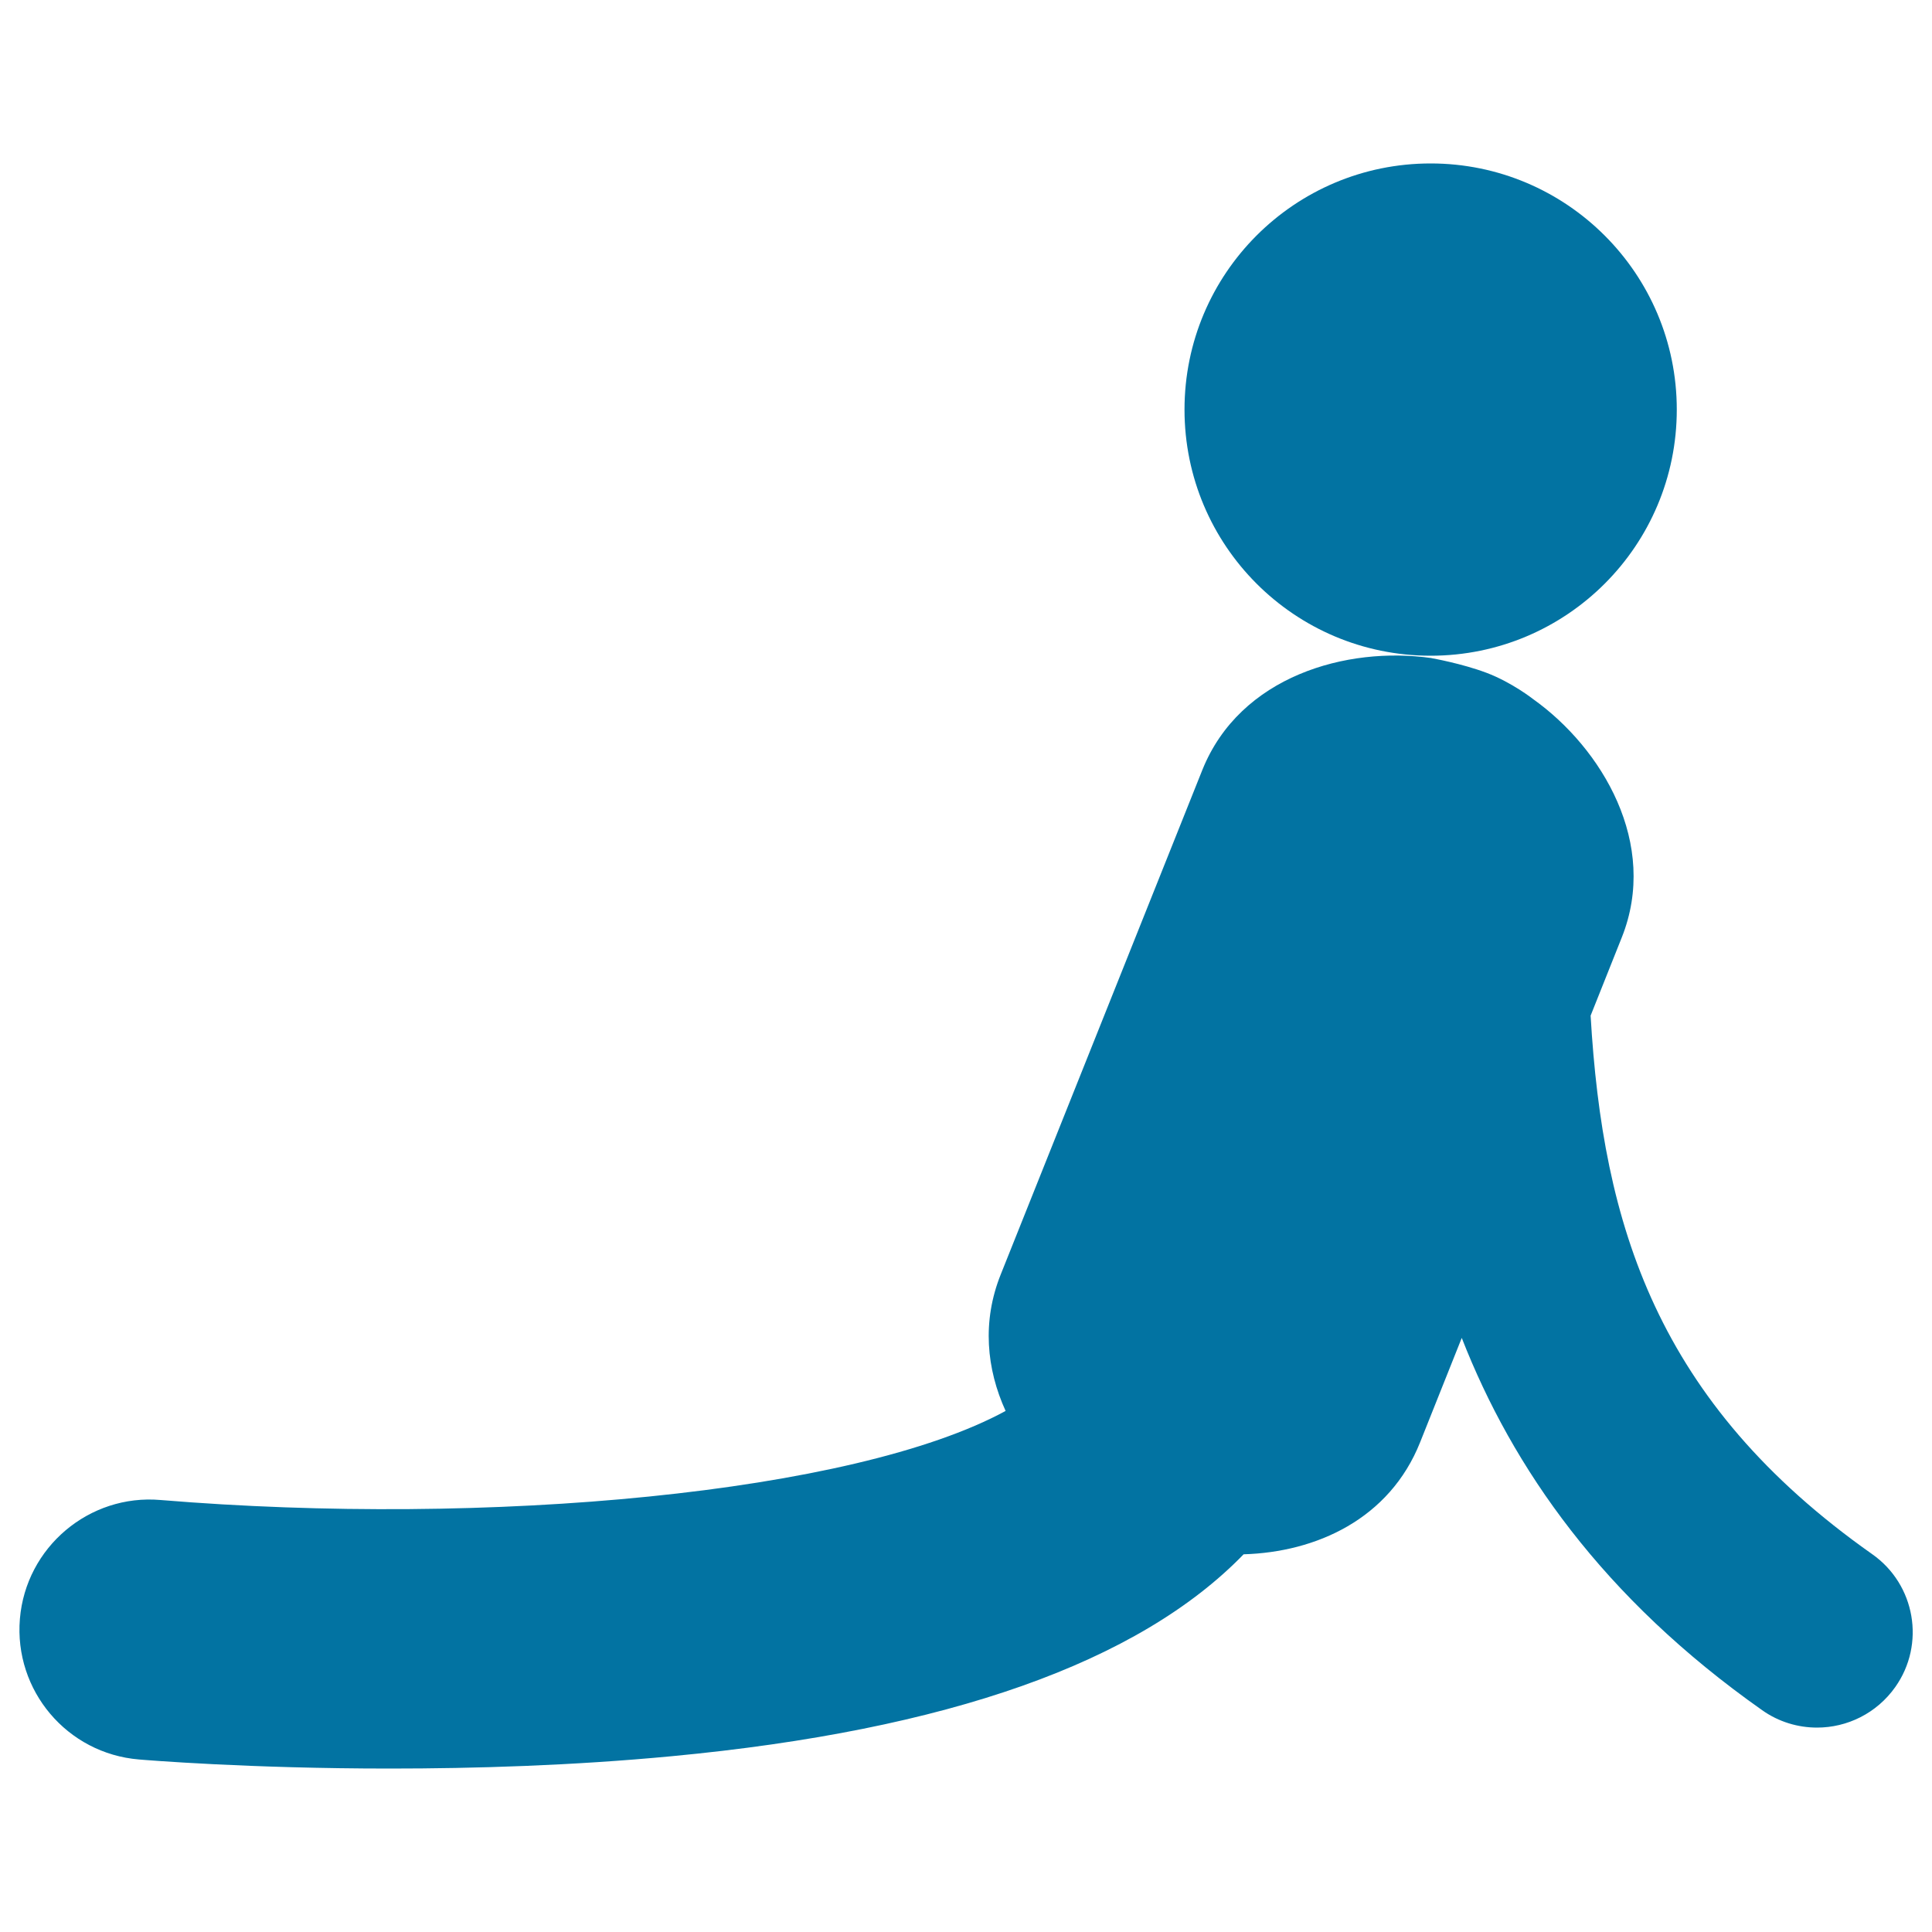
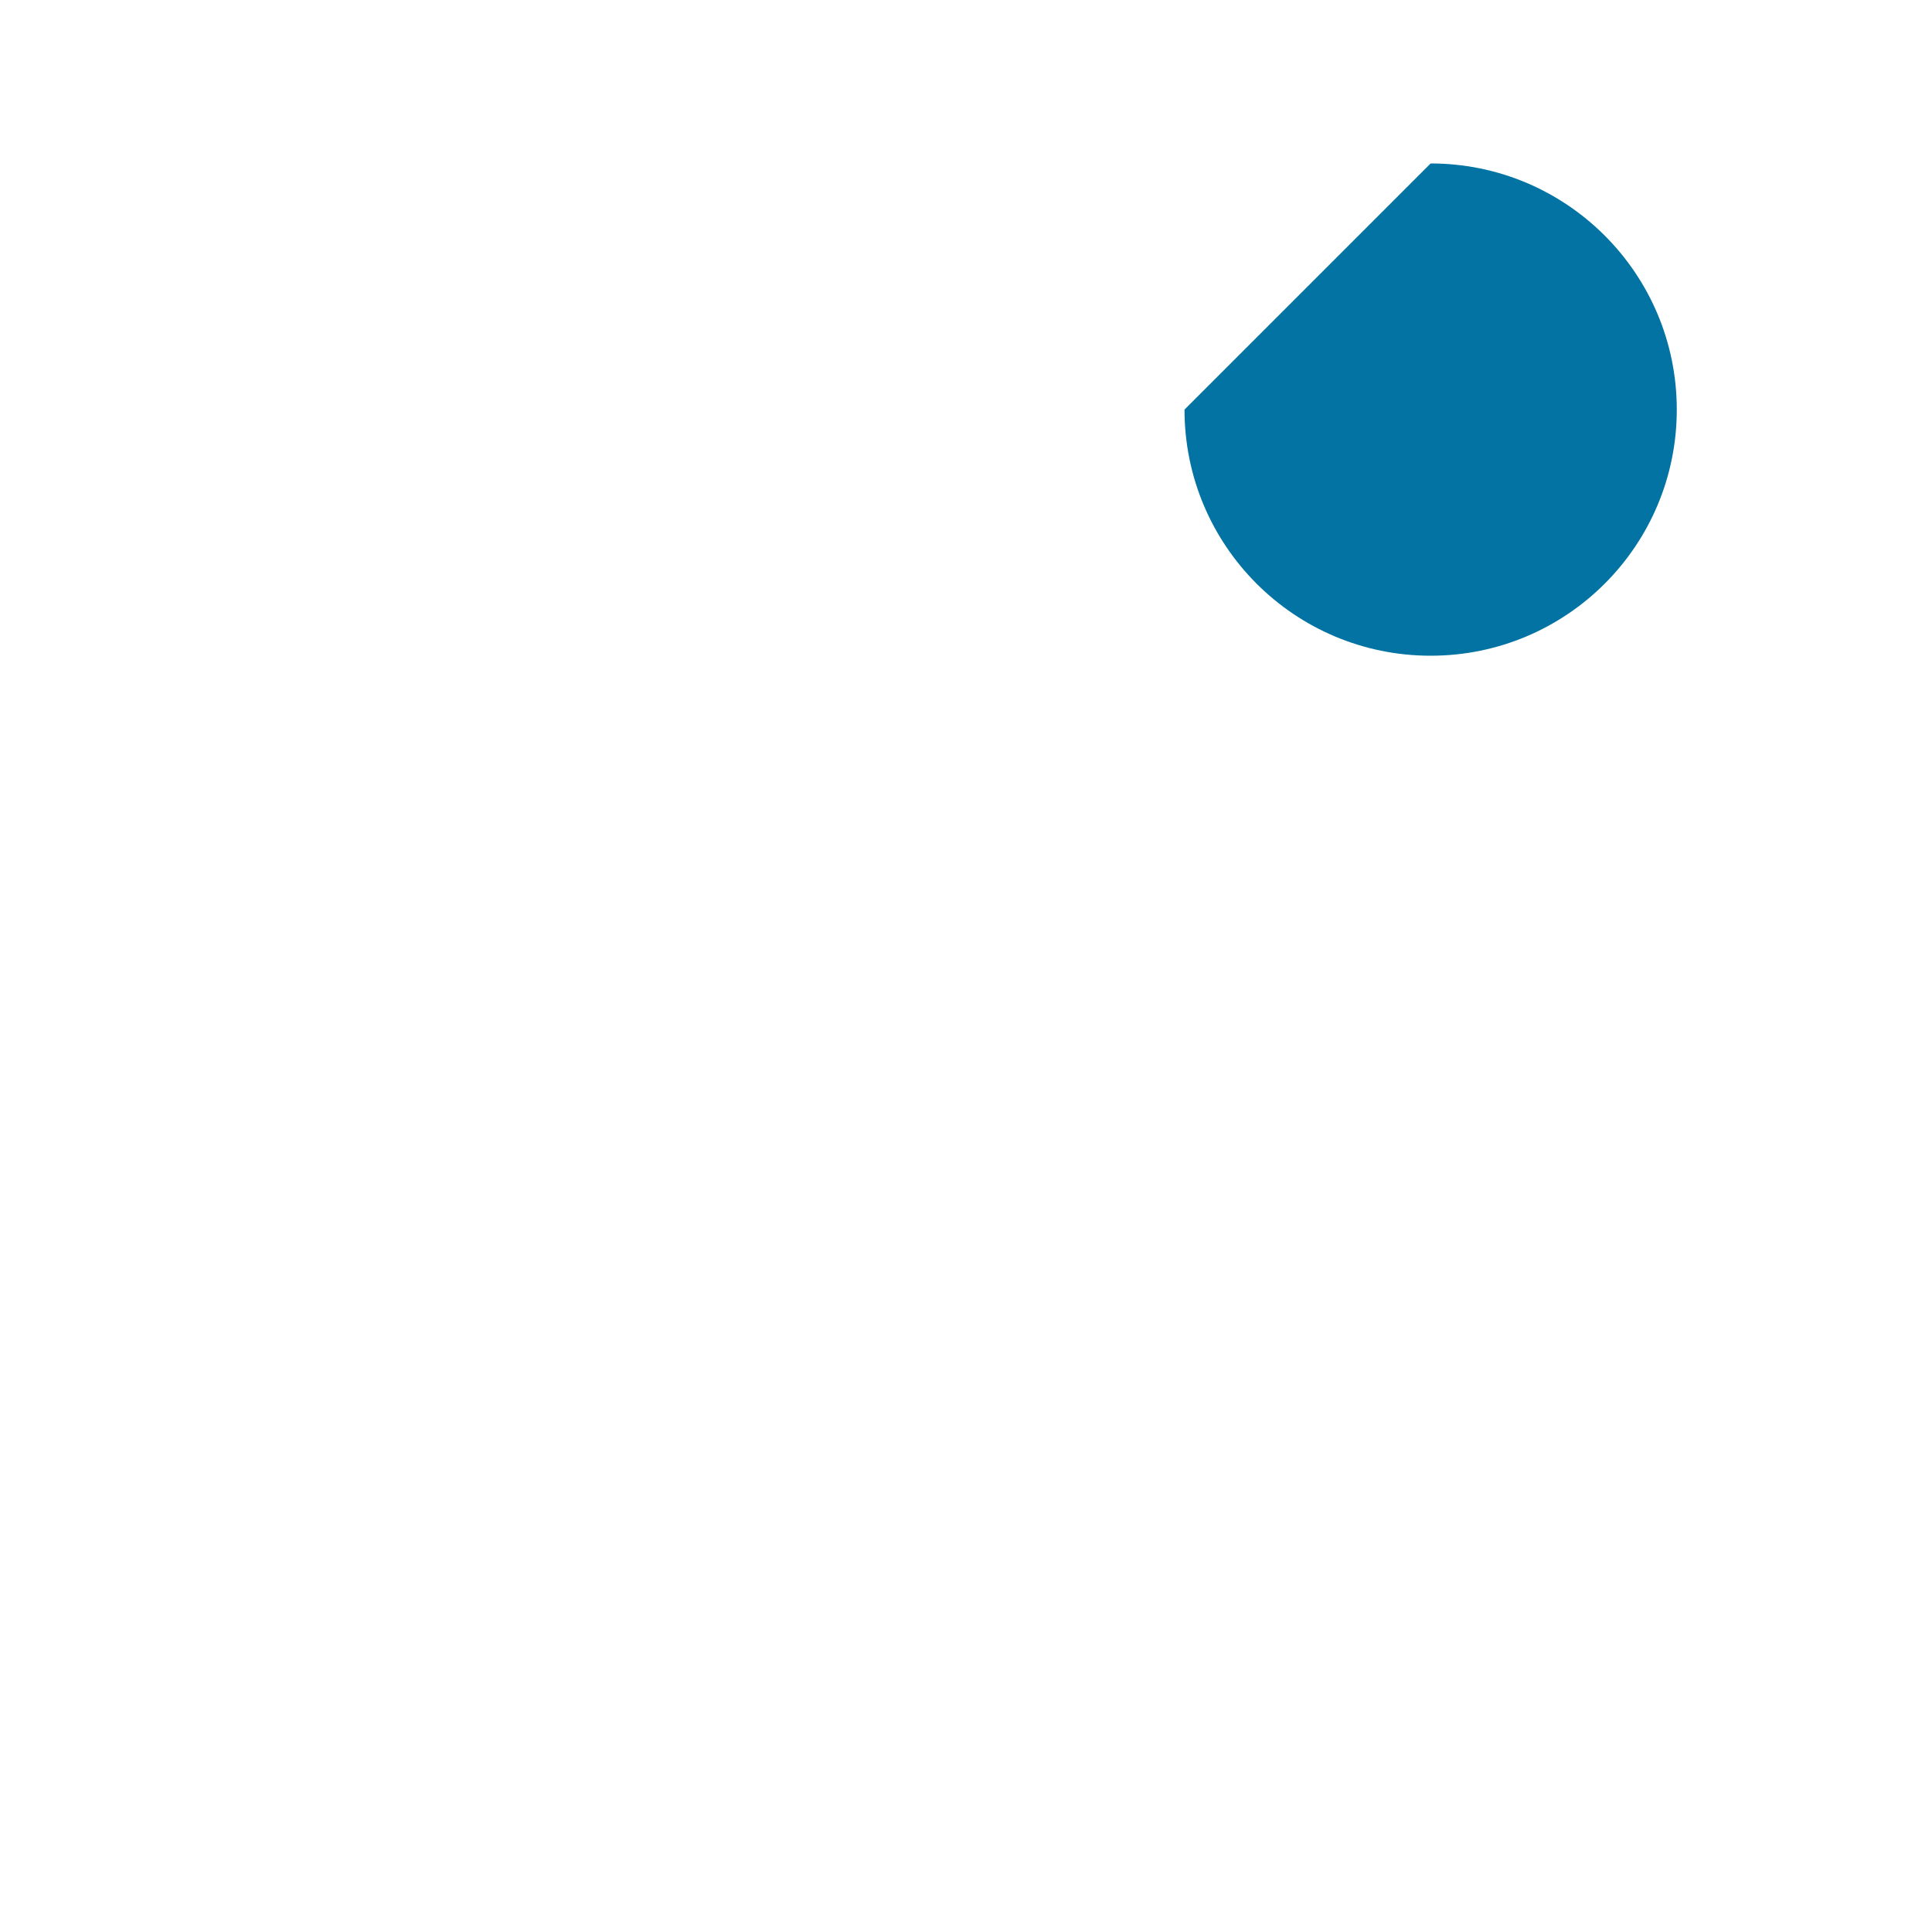
<svg xmlns="http://www.w3.org/2000/svg" viewBox="0 0 1000 1000" style="fill:#0273a2">
  <title>Frontal Stretching Yoga Posture From Side View SVG icon</title>
  <g>
    <g>
-       <path d="M740.5,84.6c70.3,0,127.4,57,127.4,127.4s-57,127.4-127.4,127.4c-70.4,0-127.4-57-127.4-127.4S670.1,84.6,740.5,84.6z" />
-       <path d="M969,804.4c-111.7-78.7-139.4-170.5-145.7-278.7l16.1-40.4c19.4-48.5-10.2-98-45.8-123.4c0,0-11-8.7-24.3-13.7c-12.8-4.8-28.1-7.5-28.1-7.5l-0.4-0.1c-43.7-6.2-99,9.3-118.5,58L518,659.6c-9.8,24.4-7.4,49,2.5,70.7c-78.5,42.7-268,60.1-437.4,46.1c-36.9-3.2-69.7,24.4-72.8,61.5c-3.1,37.1,24.4,69.7,61.6,72.8c3.5,0.3,56.7,4.7,129.9,4.7c43.7,0,94.4-1.5,146-6.4c142.8-13.5,241.7-48.6,295.9-104.5c37.4-1.1,75.5-18.1,91.4-58.1l21.5-53.9c26.3,67.3,72.9,134.5,155.5,192.7c8.6,6.1,18.6,9,28.4,9c15.5,0,30.8-7.3,40.5-21C996.7,851,991.4,820.1,969,804.4z" />
+       <path d="M740.5,84.6c70.3,0,127.4,57,127.4,127.4s-57,127.4-127.4,127.4c-70.4,0-127.4-57-127.4-127.4z" />
    </g>
  </g>
</svg>